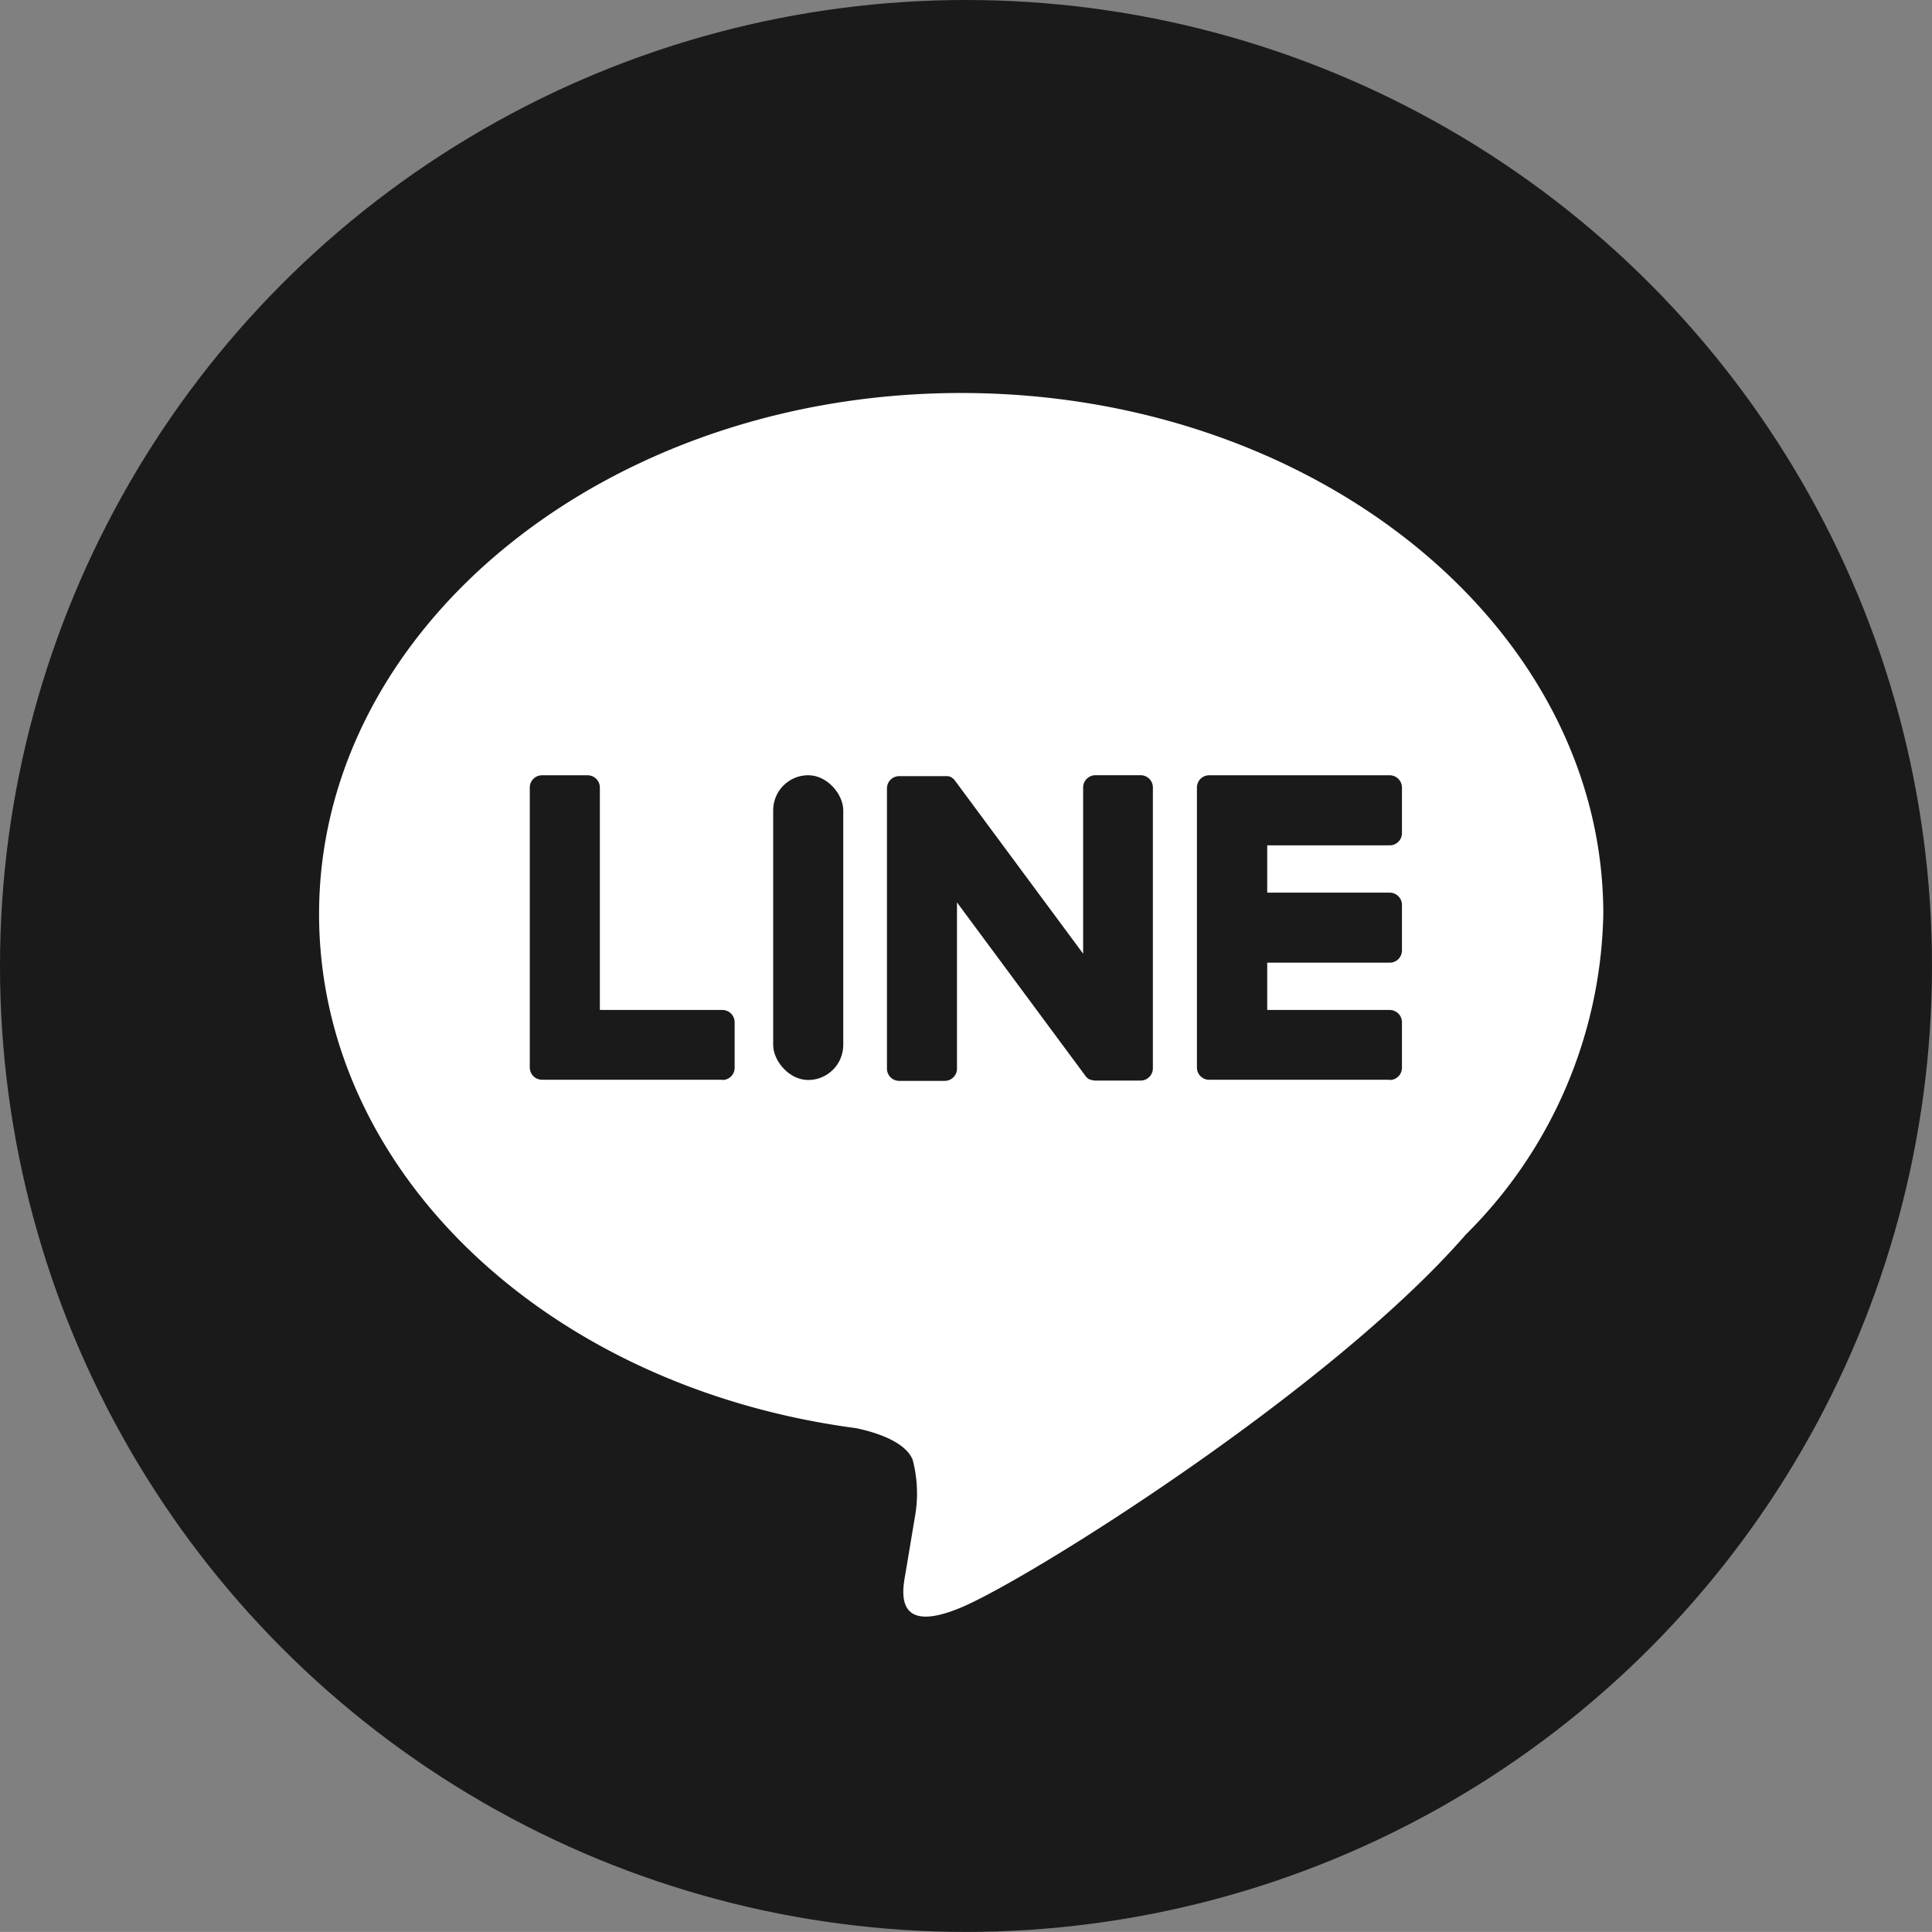
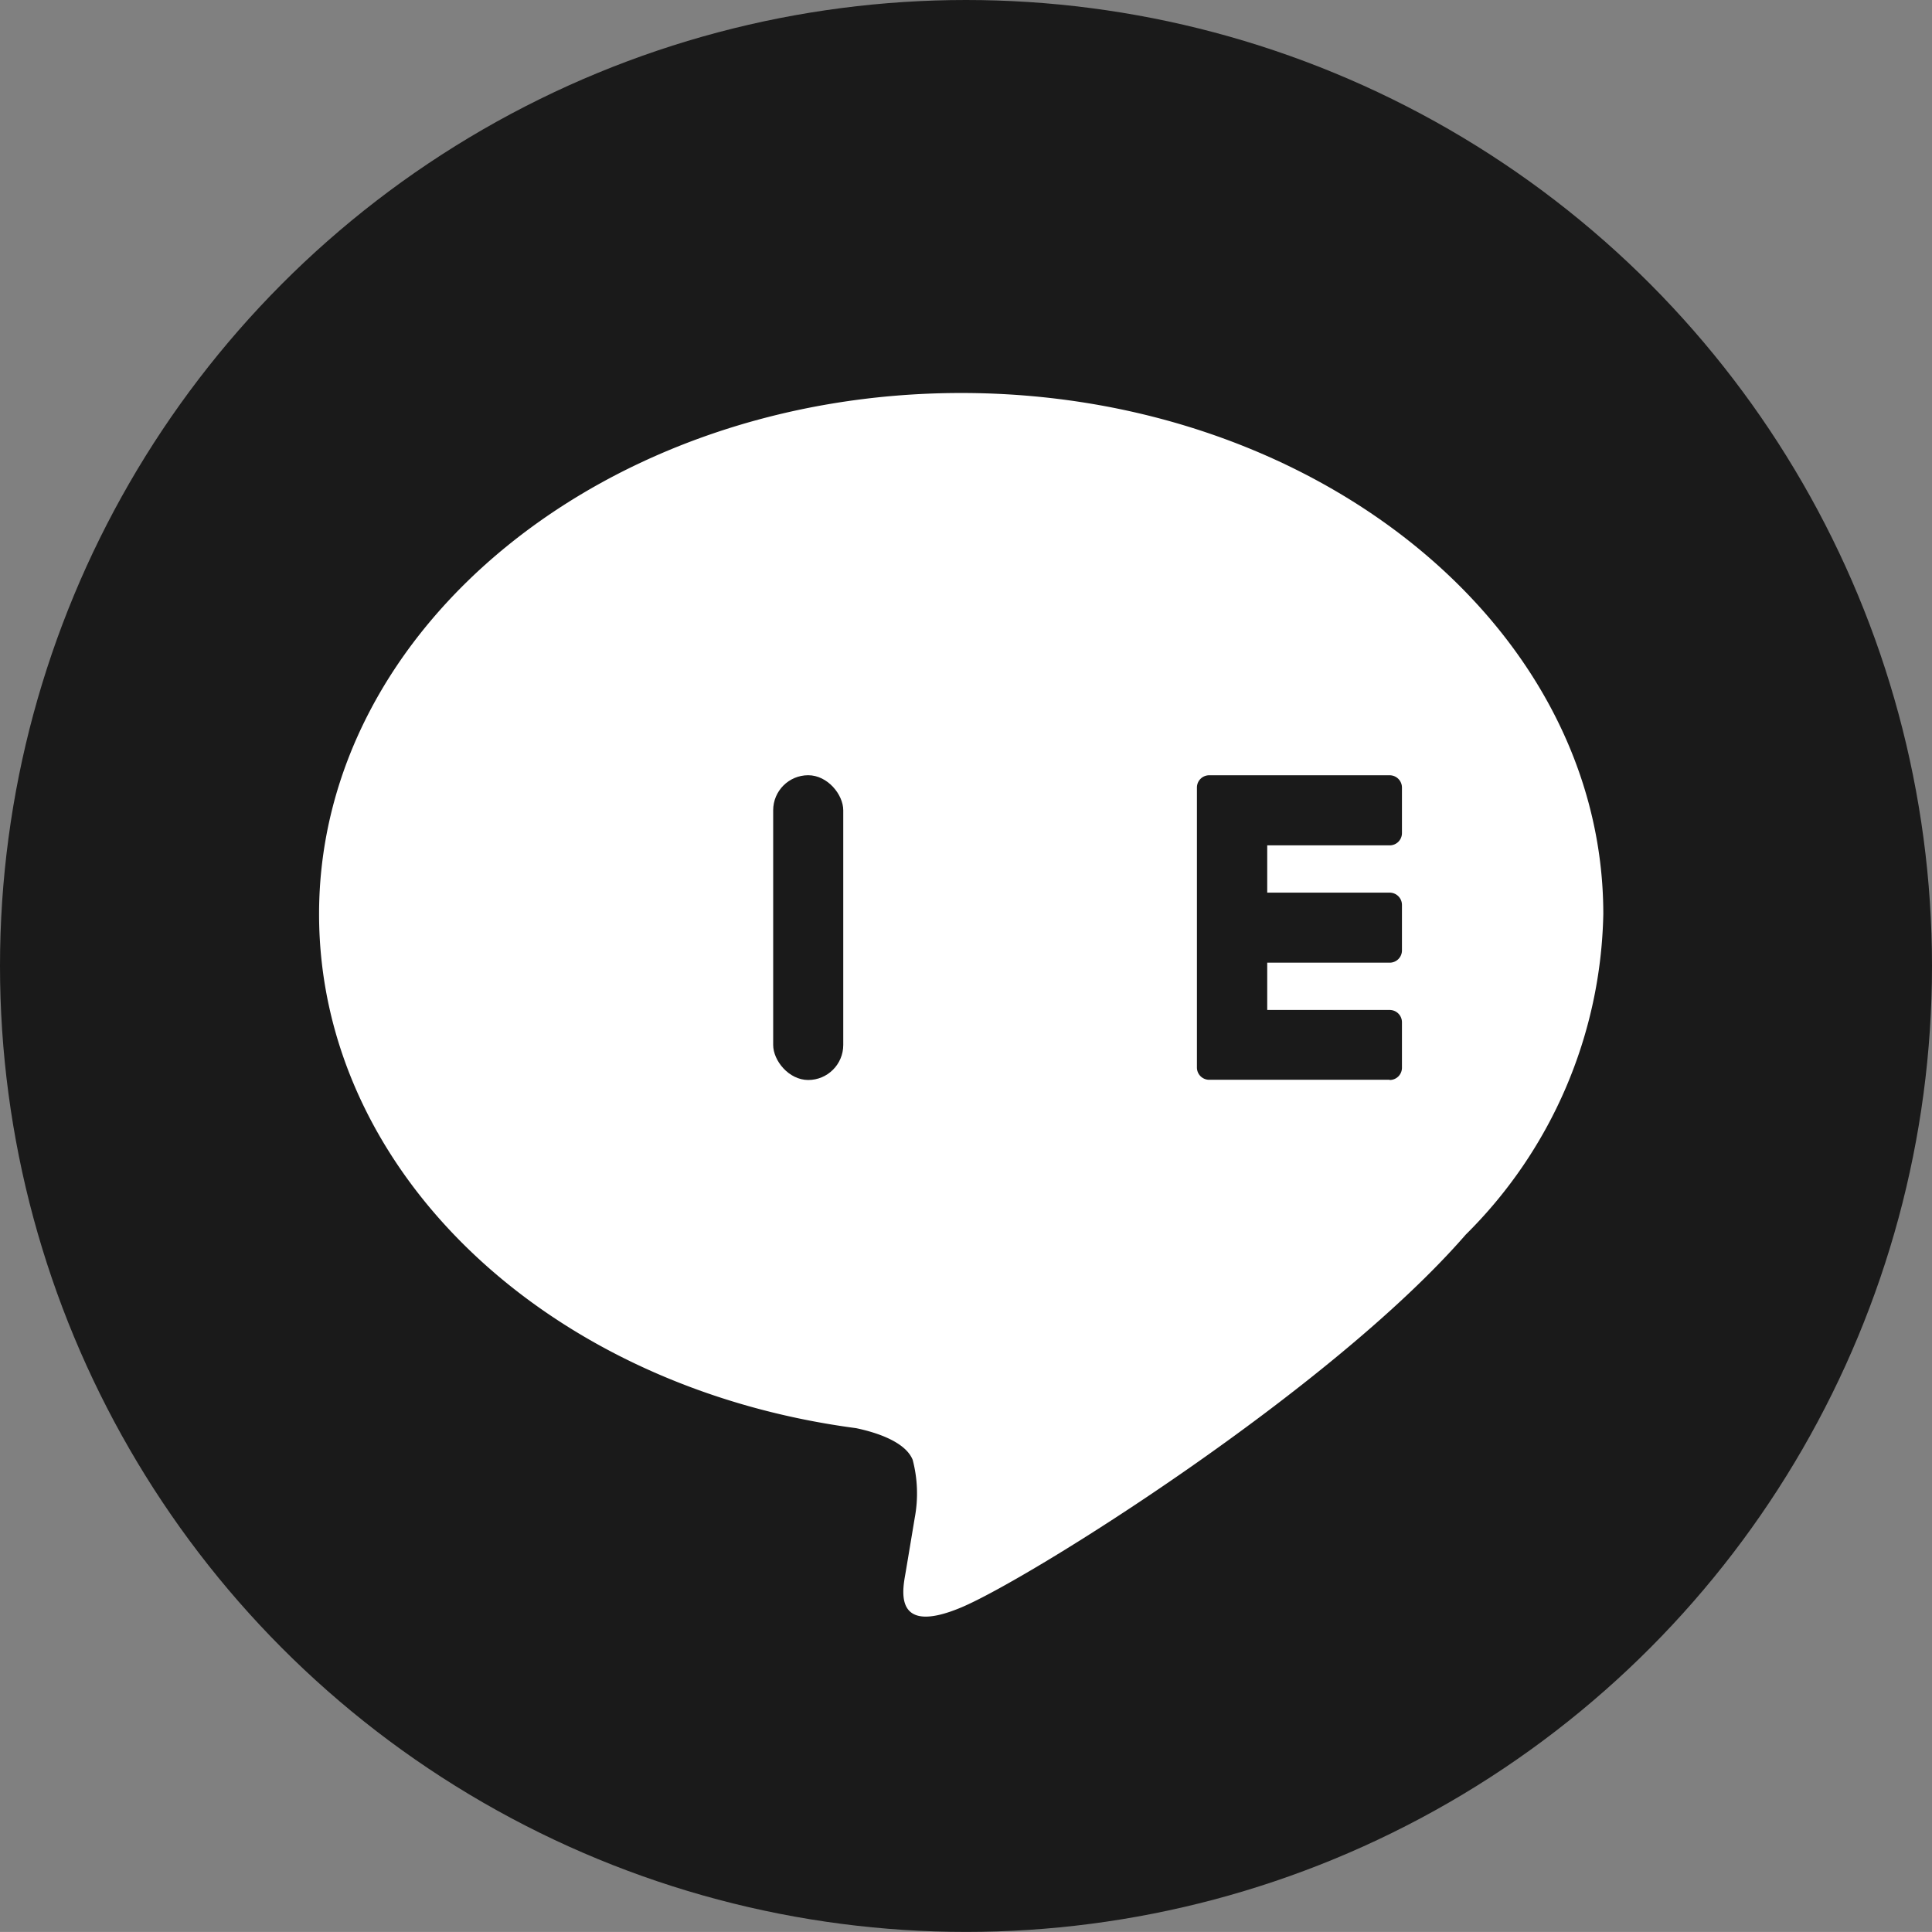
<svg xmlns="http://www.w3.org/2000/svg" id="グループ_4192" data-name="グループ 4192" width="44.166" height="44.165" viewBox="0 0 44.166 44.165">
  <rect x="0" y="0" width="44.166" height="44.165" fill="#808080" stroke="none" />
  <g id="グループ_4191" data-name="グループ 4191" transform="translate(0 0)">
    <ellipse id="楕円形_614" data-name="楕円形 614" cx="22.083" cy="22.082" rx="22.083" ry="22.082" transform="translate(0 0)" fill="#1a1a1a" />
    <g id="グループ_4190" data-name="グループ 4190" transform="translate(7.294 8.984)">
      <g id="グループ_4189" data-name="グループ 4189" transform="translate(0)">
        <g id="グループ_4187" data-name="グループ 4187">
          <path id="パス_6936" data-name="パス 6936" d="M882.436,515.912c0-6.568-6.585-11.912-14.679-11.912s-14.679,5.344-14.679,11.912c0,5.889,5.222,10.82,12.276,11.752.478.1,1.129.315,1.294.724a3.022,3.022,0,0,1,.047,1.327s-.172,1.036-.21,1.257c-.064.371-.3,1.451,1.272.791s8.453-4.978,11.533-8.522h0A10.6,10.6,0,0,0,882.436,515.912Z" transform="translate(-853.078 -504)" fill="#fff" />
        </g>
        <g id="グループ_4188" data-name="グループ 4188" transform="translate(4.815 8.738)">
          <path id="パス_6937" data-name="パス 6937" d="M1003.527,574.552a.28.28,0,0,0,.28-.28v-1.041a.281.281,0,0,0-.28-.28h-2.8v-1.081h2.8a.28.28,0,0,0,.28-.28v-1.041a.281.281,0,0,0-.28-.28h-2.8v-1.081h2.8a.28.28,0,0,0,.28-.281v-1.041a.281.281,0,0,0-.28-.28H999.4a.28.28,0,0,0-.28.28v.006h0v6.395h0v0a.28.28,0,0,0,.28.28h4.124Z" transform="translate(-983.867 -567.585)" fill="#1a1a1a" />
-           <path id="パス_6938" data-name="パス 6938" d="M892.522,574.552a.28.28,0,0,0,.281-.28v-1.041a.281.281,0,0,0-.281-.28h-2.8v-5.085a.281.281,0,0,0-.28-.28H888.4a.28.28,0,0,0-.28.28v6.4h0v0a.28.28,0,0,0,.28.28h4.124Z" transform="translate(-888.118 -567.585)" fill="#1a1a1a" />
          <rect id="長方形_5974" data-name="長方形 5974" width="1.602" height="6.967" rx="0.801" transform="translate(5.566)" fill="#1a1a1a" />
-           <path id="パス_6939" data-name="パス 6939" d="M953.361,567.585H952.32a.28.28,0,0,0-.281.28v3.8l-2.931-3.958a.247.247,0,0,0-.023-.029v0l-.017-.017-.005,0-.015-.013-.008-.006-.015-.01-.009-.005-.016-.009-.009,0-.017-.007-.009,0-.017-.005-.01,0-.017,0-.012,0-.015,0h-1.06a.28.28,0,0,0-.28.28v6.406a.28.28,0,0,0,.28.28h1.041a.28.28,0,0,0,.28-.28v-3.8l2.935,3.964a.29.29,0,0,0,.072.071l0,0,.018.01.008,0,.014.006.014.006.008,0,.02.006h0a.287.287,0,0,0,.073.01h1.036a.28.28,0,0,0,.28-.28v-6.406A.28.28,0,0,0,953.361,567.585Z" transform="translate(-939.387 -567.585)" fill="#1a1a1a" />
        </g>
      </g>
    </g>
  </g>
</svg>